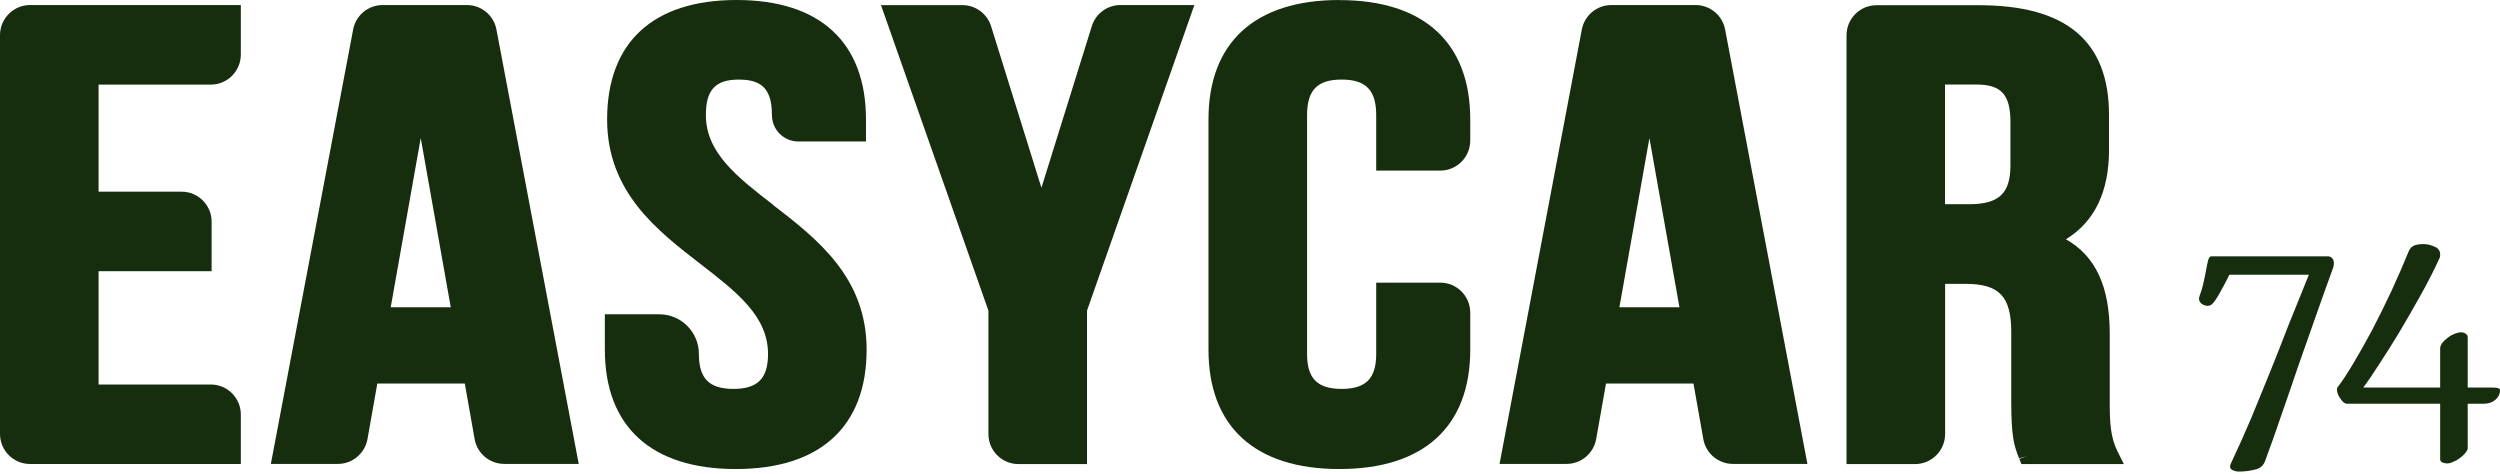
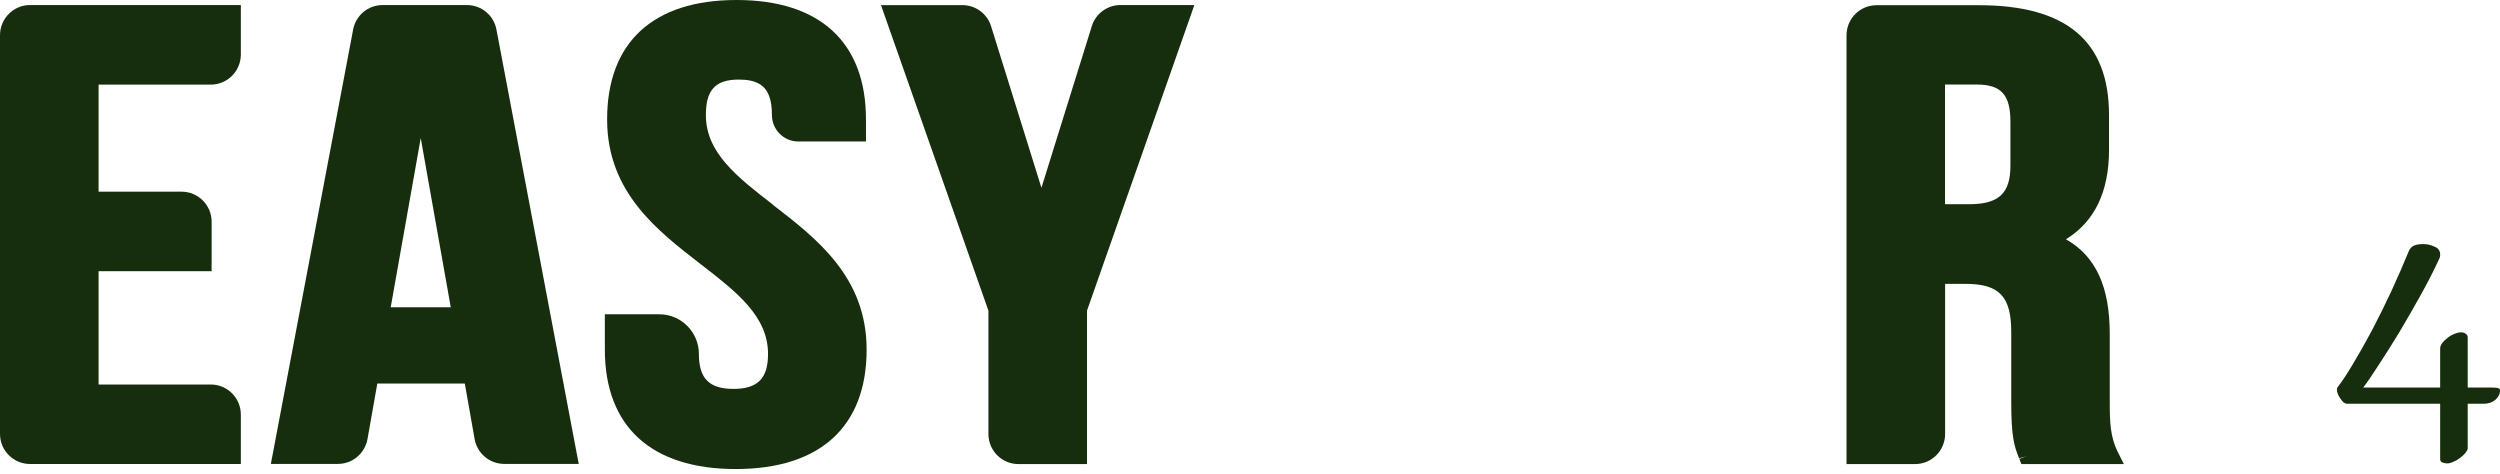
<svg xmlns="http://www.w3.org/2000/svg" width="854" height="162" viewBox="0 0 854 162" fill="none">
  <path d="M801.764 137.919C801.404 137.919 801.007 137.774 800.575 137.485C800.214 137.124 799.854 136.69 799.493 136.184C799.133 135.678 798.844 135.172 798.628 134.666C798.412 134.088 798.304 133.582 798.304 133.148C798.304 132.714 798.376 132.425 798.52 132.28C800.034 130.329 801.8 127.654 803.819 124.256C805.91 120.786 808.073 116.955 810.308 112.762C812.543 108.497 814.742 104.051 816.905 99.425C819.068 94.726 821.051 90.172 822.853 85.762C823.214 84.967 823.718 84.389 824.367 84.027C825.088 83.594 826.278 83.377 827.936 83.377C829.09 83.377 830.315 83.666 831.613 84.244C832.911 84.75 833.56 85.654 833.56 86.955C833.56 87.389 833.524 87.714 833.452 87.931C831.649 91.907 829.522 96.1 827.071 100.509C824.62 104.919 822.168 109.184 819.717 113.304C817.266 117.353 814.922 121.076 812.687 124.473C810.524 127.871 808.722 130.509 807.28 132.389H833.56V119.051C833.56 118.401 833.812 117.75 834.317 117.1C834.822 116.449 835.434 115.871 836.155 115.365C836.876 114.786 837.633 114.353 838.427 114.064C839.292 113.702 840.049 113.521 840.698 113.521C841.274 113.521 841.779 113.666 842.212 113.955C842.716 114.244 842.969 114.678 842.969 115.256V132.389H851.188C852.269 132.389 852.99 132.461 853.351 132.606C853.784 132.678 854 132.931 854 133.365C854 134.594 853.459 135.678 852.378 136.618C851.296 137.485 849.998 137.919 848.484 137.919H842.969V153.317C842.825 153.823 842.5 154.365 841.995 154.943C841.491 155.521 840.878 156.064 840.157 156.57C839.508 157.076 838.787 157.473 837.994 157.762C837.273 158.124 836.588 158.305 835.939 158.305C835.434 158.305 834.894 158.196 834.317 157.979C833.812 157.762 833.56 157.401 833.56 156.895V137.919H801.764Z" fill="#162E0E" />
-   <path d="M761.78 159.349C761.78 159.204 761.852 158.915 761.996 158.481C764.592 152.987 766.971 147.674 769.134 142.542C771.297 137.337 773.424 132.132 775.515 126.927C777.606 121.722 779.697 116.409 781.787 110.987C783.95 105.566 786.258 99.855 788.709 93.855H761.564C760.41 96.168 759.437 98.011 758.644 99.385C757.923 100.758 757.274 101.843 756.697 102.638C756.192 103.361 755.724 103.867 755.291 104.156C754.931 104.373 754.534 104.481 754.102 104.481C753.525 104.481 752.876 104.264 752.155 103.831C751.506 103.397 751.182 102.782 751.182 101.987C751.182 101.77 751.254 101.445 751.398 101.011C752.047 99.276 752.515 97.65 752.804 96.132C753.164 94.541 753.453 93.132 753.669 91.903C753.885 90.674 754.102 89.662 754.318 88.867C754.534 88.072 754.859 87.638 755.291 87.566H795.522C796.676 87.855 797.253 88.65 797.253 89.951C797.253 90.313 797.181 90.782 797.036 91.361C794.873 97.288 792.819 103.035 790.872 108.602C788.925 114.096 787.015 119.517 785.14 124.867C783.338 130.216 781.499 135.566 779.625 140.915C777.822 146.265 775.875 151.758 773.785 157.397C773.208 159.06 772.018 160.072 770.216 160.433C768.485 160.867 766.683 161.084 764.808 161.084C764.087 161.084 763.402 160.939 762.753 160.65C762.105 160.361 761.78 159.927 761.78 159.349Z" fill="#162E0E" />
  <path d="M10.256 158.499H82.27V141.629C82.27 135.932 77.668 131.346 72.014 131.346H33.678V92.631H72.291V75.761C72.291 70.064 67.69 65.478 62.035 65.478H33.678V28.904H72.014C77.696 28.904 82.27 24.29 82.27 18.62V1.723H10.256C4.601 1.723 6.10352e-05 6.336 6.10352e-05 12.034V148.216C6.10352e-05 153.913 4.601 158.499 10.256 158.499Z" fill="#162E0E" />
  <path d="M120.633 10.088L92.526 158.471H115.422C120.411 158.471 124.652 154.886 125.539 149.967L128.893 131.012H158.774L162.128 149.967C162.987 154.886 167.256 158.471 172.245 158.471H197.691L169.584 10.088C168.67 5.225 164.429 1.723 159.495 1.723H130.722C125.788 1.723 121.547 5.225 120.633 10.088ZM153.951 104.971H133.467L143.723 47.163L153.979 104.971H153.951Z" fill="#162E0E" />
  <path d="M264.161 70.009C251.798 60.448 241.127 52.194 241.127 39.298C241.127 30.683 244.397 27.181 252.408 27.181C255.43 27.181 257.758 27.681 259.504 28.737C262.415 30.516 263.69 33.907 263.69 39.298C263.69 44.301 267.737 48.331 272.698 48.331H295.816V40.799C295.816 14.48 280.127 0 251.604 0C223.082 0 207.393 14.48 207.393 40.799C207.393 65.534 224.357 78.652 239.325 90.214C251.688 99.774 262.359 108.028 262.359 120.924C262.359 129.262 258.839 132.847 250.551 132.847C242.263 132.847 238.743 129.29 238.743 120.924C238.743 113.42 232.672 107.361 225.216 107.361H206.617V119.423C206.617 145.743 222.5 160.222 251.327 160.222C280.155 160.222 296.038 145.743 296.038 119.423C296.038 94.688 279.074 81.57 264.078 70.009H264.161Z" fill="#162E0E" />
  <path d="M355.744 64.116L338.559 8.977C337.228 4.669 333.237 1.751 328.774 1.751H300.944L337.644 106.11V148.243C337.644 153.941 342.245 158.527 347.9 158.527H371.322V106.11L407.994 1.723H382.742C378.252 1.723 374.288 4.641 372.958 8.949L355.772 64.089L355.744 64.116Z" fill="#162E0E" />
-   <path d="M457.528 0C428.7 0 412.817 14.48 412.817 40.799V119.423C412.817 145.743 428.7 160.222 457.528 160.222C486.356 160.222 502.239 145.743 502.239 119.423V106.833C502.239 101.136 497.637 96.55 491.983 96.55H470.112V120.924C470.112 129.262 466.592 132.847 458.304 132.847C450.016 132.847 446.496 129.29 446.496 120.924V39.298C446.496 30.794 450.016 27.181 458.304 27.181C466.592 27.181 470.112 30.822 470.112 39.298V58.28H491.983C497.665 58.28 502.239 53.667 502.239 47.997V40.827C502.239 14.508 486.356 0.028 457.528 0.028V0Z" fill="#162E0E" />
-   <path d="M540.352 10.088L512.245 158.471H535.141C540.13 158.471 544.371 154.886 545.258 149.967L548.612 131.012H578.493L581.847 149.967C582.706 154.886 586.975 158.471 591.964 158.471H617.41L589.304 10.088C588.389 5.225 584.148 1.723 579.214 1.723H550.442C545.508 1.723 541.267 5.225 540.352 10.088ZM573.67 104.971H553.186L563.442 47.163L573.698 104.971H573.67Z" fill="#162E0E" />
  <path d="M723.463 154.47C720.885 149.328 720.691 144.353 720.691 137.35V114.032C720.691 97.912 715.896 87.49 705.723 81.737C715.508 75.734 720.442 65.507 720.442 51.194V39.326C720.442 14.063 705.889 1.779 675.98 1.779H641.027C635.345 1.779 630.771 6.393 630.771 12.062V158.527H654.193C659.876 158.527 664.449 153.914 664.449 148.244V96.968H671.407C682.966 96.968 687.04 101.275 687.04 113.421V137.183C687.04 149.245 688.011 152.274 689.729 156.582L692.39 155.748L689.812 156.776L690.505 158.527H725.514L723.491 154.497L723.463 154.47ZM686.763 41.661V56.558C686.763 66.062 682.799 69.759 672.654 69.759H664.422V28.877H675.204C683.631 28.877 686.763 32.35 686.763 41.661Z" fill="#162E0E" />
</svg>